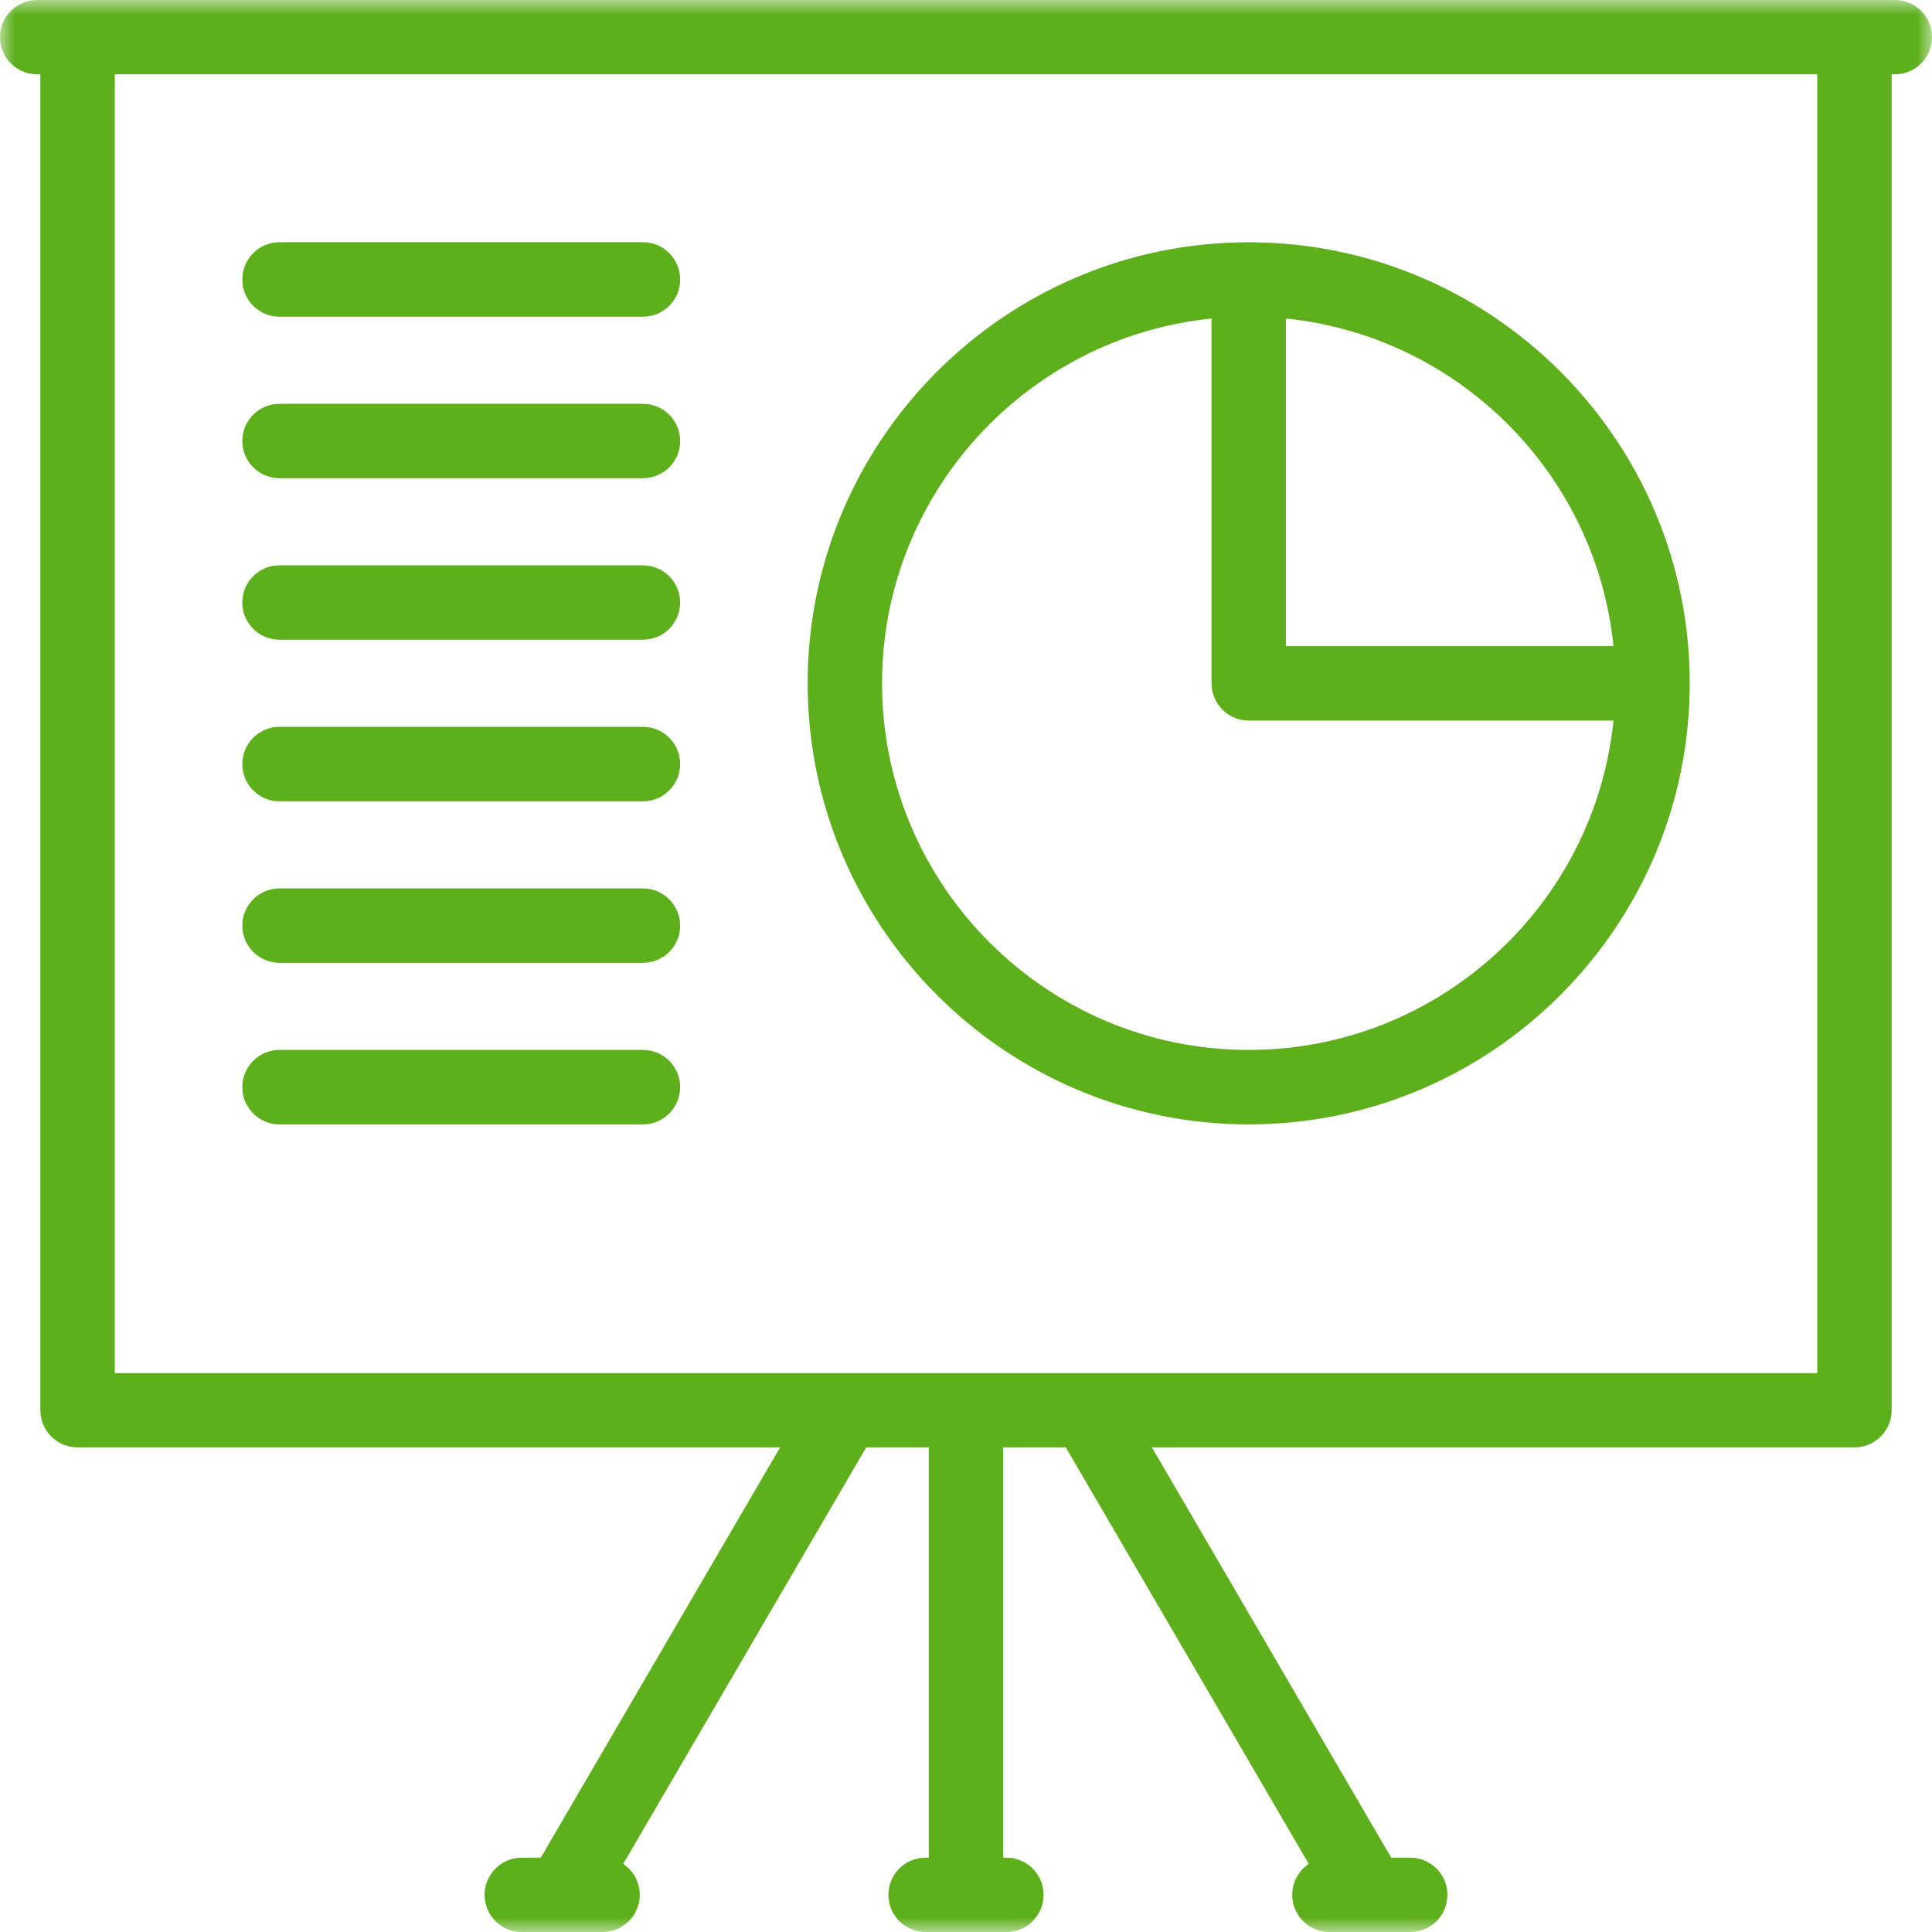
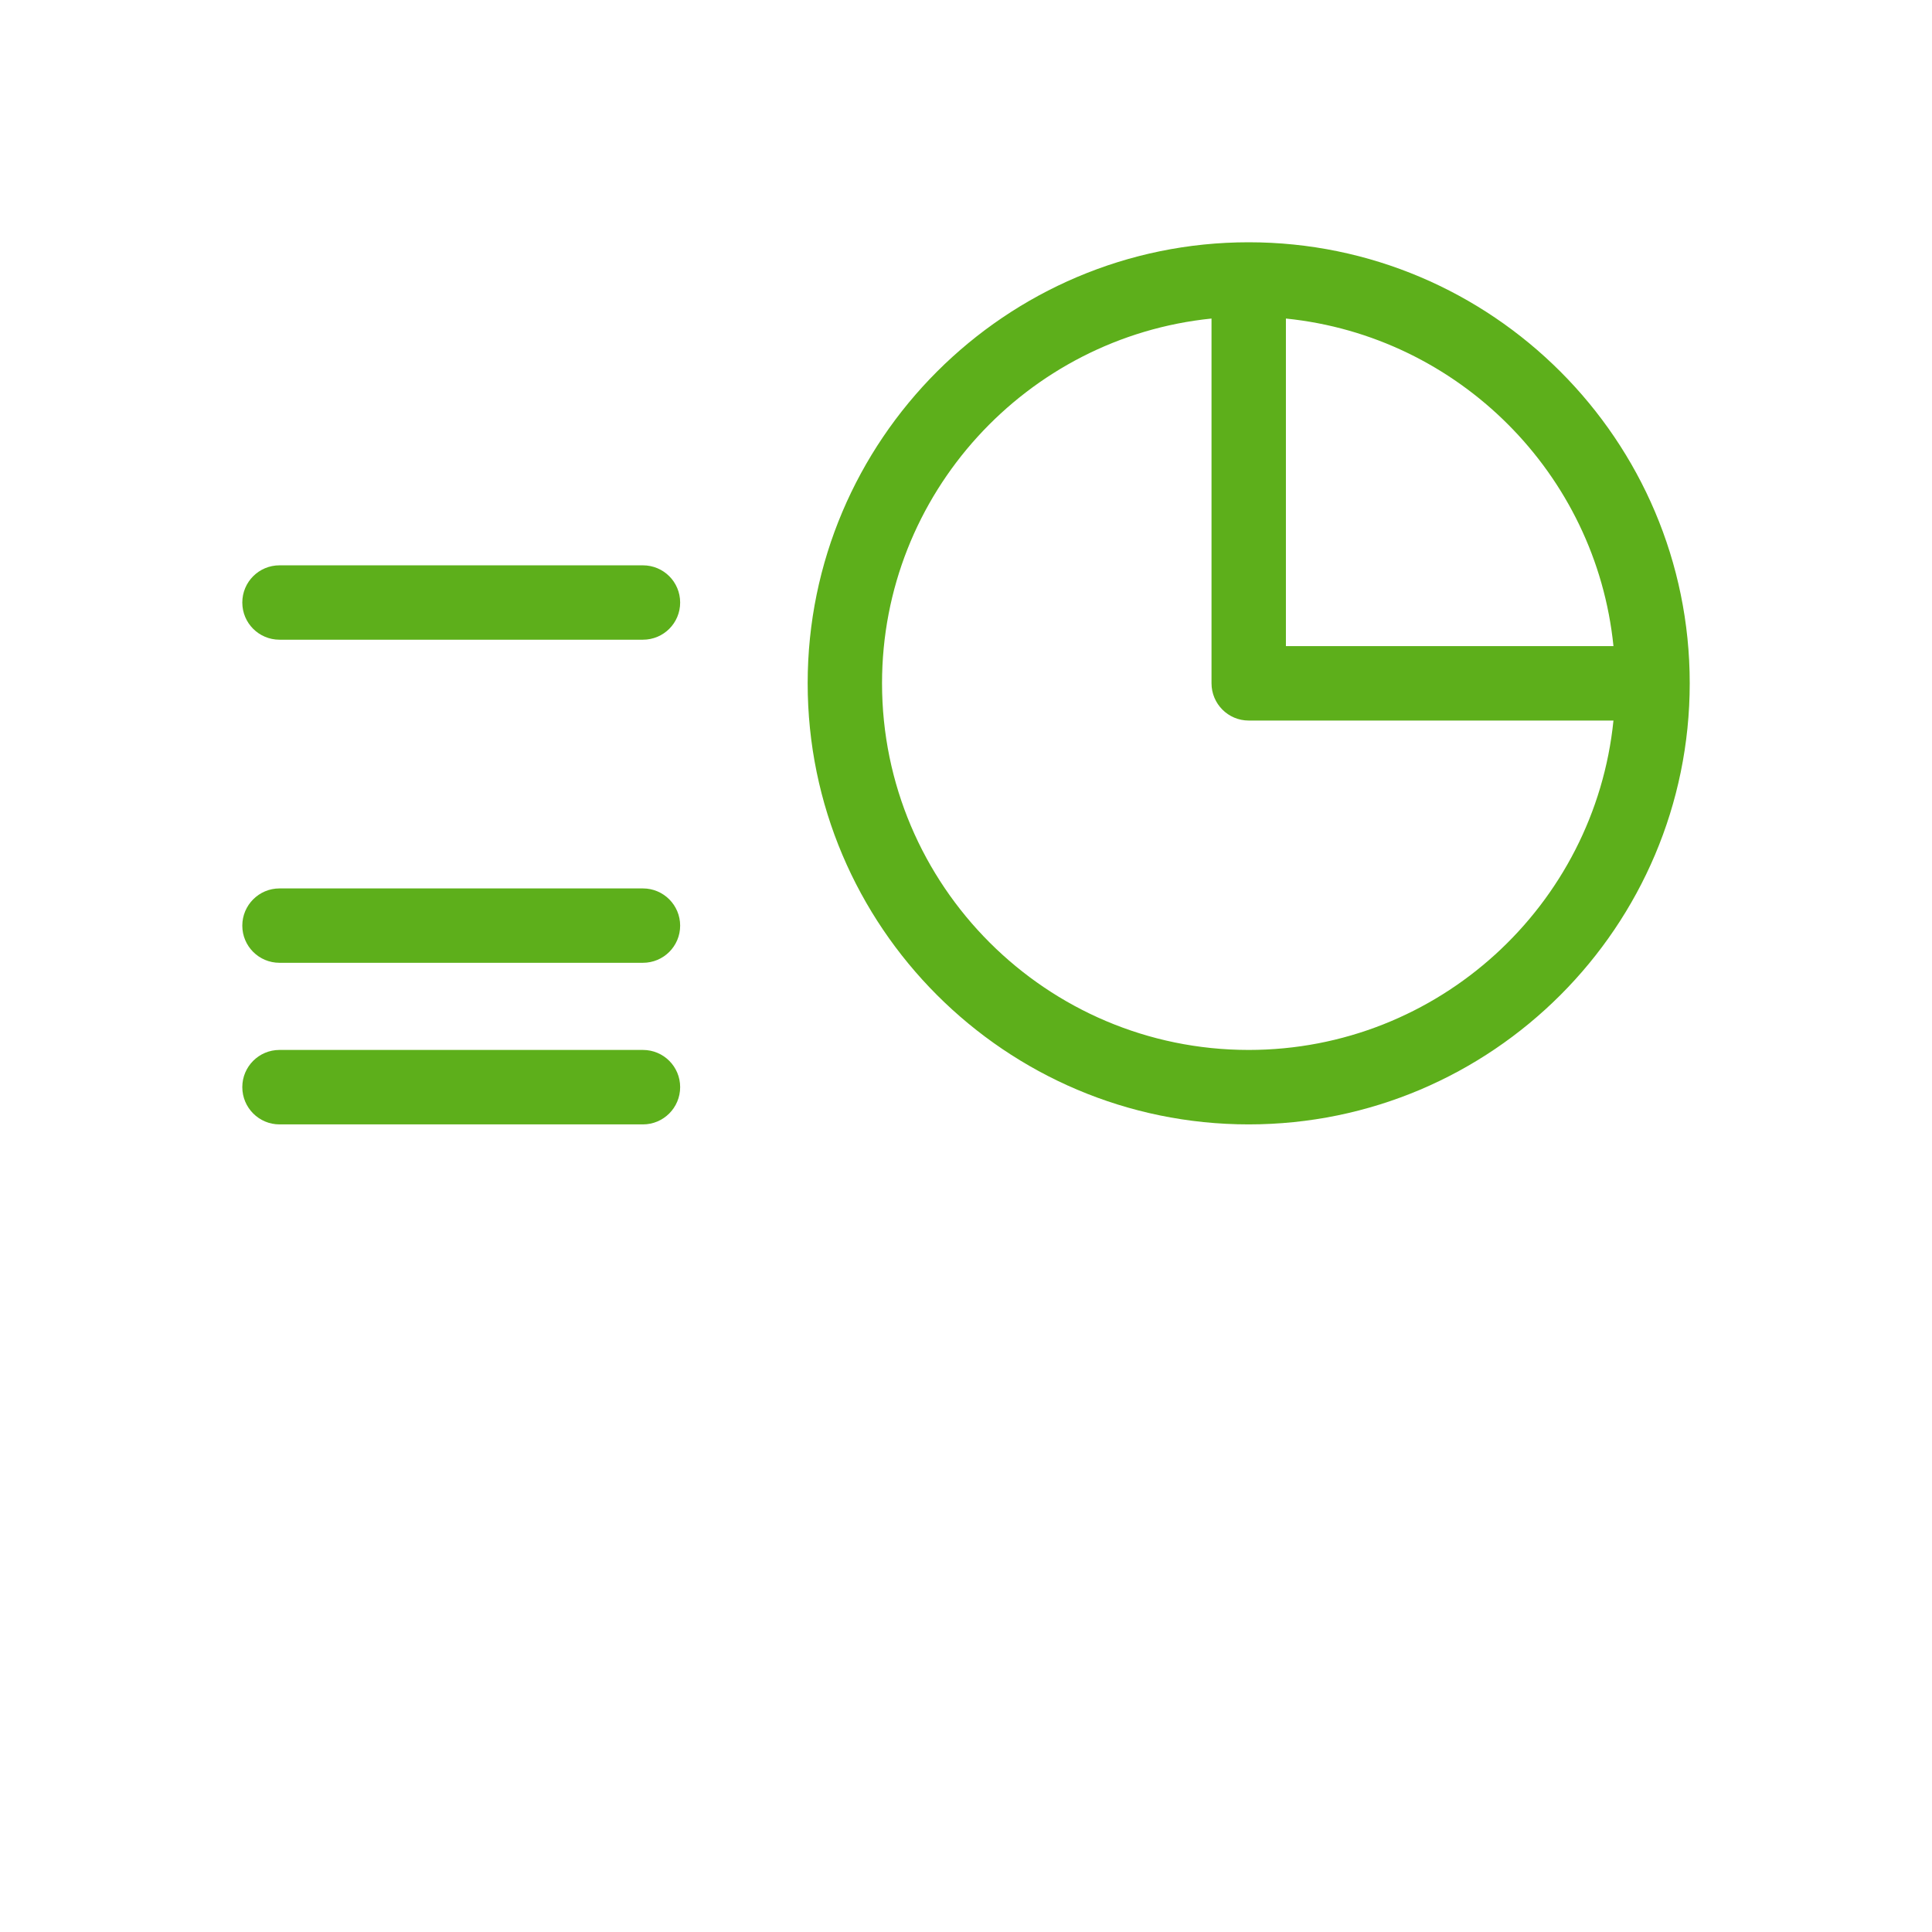
<svg xmlns="http://www.w3.org/2000/svg" xmlns:xlink="http://www.w3.org/1999/xlink" width="65px" height="65px" viewBox="0 0 65 65" version="1.1">
  <title>graphs</title>
  <defs>
-     <polygon id="path-1" points="0 0 65 0 65 65 0 65" />
-   </defs>
+     </defs>
  <g id="Page-2" stroke="none" stroke-width="1" fill="none" fill-rule="evenodd">
    <g id="Artboard" transform="translate(-1352, -1715)">
      <g id="graphs" transform="translate(1352, 1715)">
        <g id="Group-3">
          <mask id="mask-2" fill="white">
            <use xlink:href="#path-1" />
          </mask>
          <g id="Clip-2" />
-           <path d="M63.748,0 L1.251,0 C0.56,0 -0,0.558 -0,1.25 C-0,1.943 0.56,2.501 1.251,2.501 L1.358,2.501 L1.358,47.445 C1.358,48.137 1.918,48.695 2.61,48.695 L26.246,48.695 L18.195,62.499 L17.555,62.499 C16.863,62.499 16.303,63.057 16.303,63.749 C16.303,64.441 16.863,65.001 17.555,65.001 L18.889,65.001 L18.912,65.001 L18.935,65.001 L20.272,65.001 C20.964,65.001 21.524,64.441 21.524,63.749 C21.524,63.317 21.304,62.935 20.968,62.708 L29.143,48.695 L31.248,48.695 L31.248,62.499 L31.141,62.499 C30.45,62.499 29.89,63.057 29.89,63.749 C29.89,64.441 30.45,65.001 31.141,65.001 L33.859,65.001 C34.55,65.001 35.11,64.441 35.11,63.749 C35.11,63.057 34.55,62.499 33.859,62.499 L33.752,62.499 L33.752,48.695 L35.857,48.695 L44.032,62.708 C43.696,62.935 43.476,63.317 43.476,63.749 C43.476,64.441 44.036,65.001 44.728,65.001 L46.065,65.001 L46.088,65.001 L46.111,65.001 L47.445,65.001 C48.137,65.001 48.696,64.441 48.696,63.749 C48.696,63.057 48.137,62.499 47.445,62.499 L46.805,62.499 L38.754,48.695 L62.39,48.695 C63.081,48.695 63.643,48.137 63.643,47.445 L63.643,2.501 L63.748,2.501 C64.44,2.501 65,1.943 65,1.25 C65,0.558 64.44,0 63.748,0 L63.748,0 Z M61.14,46.196 L32.5,46.196 L3.862,46.196 L3.862,2.501 L61.14,2.501 L61.14,46.196 Z" id="Fill-1" fill="#5DAF1B" mask="url(#mask-2)" />
        </g>
        <path d="M42.011,37.829 C50.194,37.829 56.849,31.171 56.849,22.987 C56.849,14.81 50.194,8.151 42.011,8.151 C33.829,8.151 27.173,14.81 27.173,22.987 C27.173,31.171 33.829,37.829 42.011,37.829 M54.283,21.737 L43.263,21.737 L43.263,10.717 C49.066,11.306 53.696,15.934 54.283,21.737 M40.76,10.717 L40.76,22.987 C40.76,23.68 41.32,24.242 42.011,24.242 L54.283,24.242 C53.654,30.46 48.39,35.324 42.011,35.324 C35.21,35.324 29.675,29.792 29.675,22.987 C29.675,16.612 34.544,11.348 40.76,10.717" id="Fill-4" fill="#5DAF1B" />
        <path d="M9.403,32.392 L21.631,32.392 C22.323,32.392 22.883,31.834 22.883,31.142 C22.883,30.452 22.323,29.89 21.631,29.89 L9.403,29.89 C8.712,29.89 8.152,30.452 8.152,31.142 C8.152,31.834 8.712,32.392 9.403,32.392" id="Fill-6" fill="#5DAF1B" />
        <path d="M9.403,37.829 L21.631,37.829 C22.323,37.829 22.883,37.267 22.883,36.575 C22.883,35.883 22.323,35.324 21.631,35.324 L9.403,35.324 C8.712,35.324 8.152,35.883 8.152,36.575 C8.152,37.267 8.712,37.829 9.403,37.829" id="Fill-8" fill="#5DAF1B" />
-         <path d="M9.403,10.655 L21.631,10.655 C22.323,10.655 22.883,10.097 22.883,9.405 C22.883,8.711 22.323,8.149 21.631,8.149 L9.403,8.149 C8.712,8.149 8.152,8.711 8.152,9.405 C8.152,10.097 8.712,10.655 9.403,10.655" id="Fill-10" fill="#5DAF1B" />
-         <path d="M9.403,26.959 L21.631,26.959 C22.323,26.959 22.883,26.397 22.883,25.705 C22.883,25.015 22.323,24.453 21.631,24.453 L9.403,24.453 C8.712,24.453 8.152,25.015 8.152,25.705 C8.152,26.397 8.712,26.959 9.403,26.959" id="Fill-12" fill="#5DAF1B" />
-         <path d="M9.403,16.088 L21.631,16.088 C22.323,16.088 22.883,15.53 22.883,14.838 C22.883,14.146 22.323,13.586 21.631,13.586 L9.403,13.586 C8.712,13.586 8.152,14.146 8.152,14.838 C8.152,15.53 8.712,16.088 9.403,16.088" id="Fill-14" fill="#5DAF1B" />
        <path d="M9.403,21.522 L21.631,21.522 C22.323,21.522 22.883,20.964 22.883,20.272 C22.883,19.578 22.323,19.02 21.631,19.02 L9.403,19.02 C8.712,19.02 8.152,19.578 8.152,20.272 C8.152,20.964 8.712,21.522 9.403,21.522" id="Fill-16" fill="#5DAF1B" />
      </g>
    </g>
  </g>
</svg>